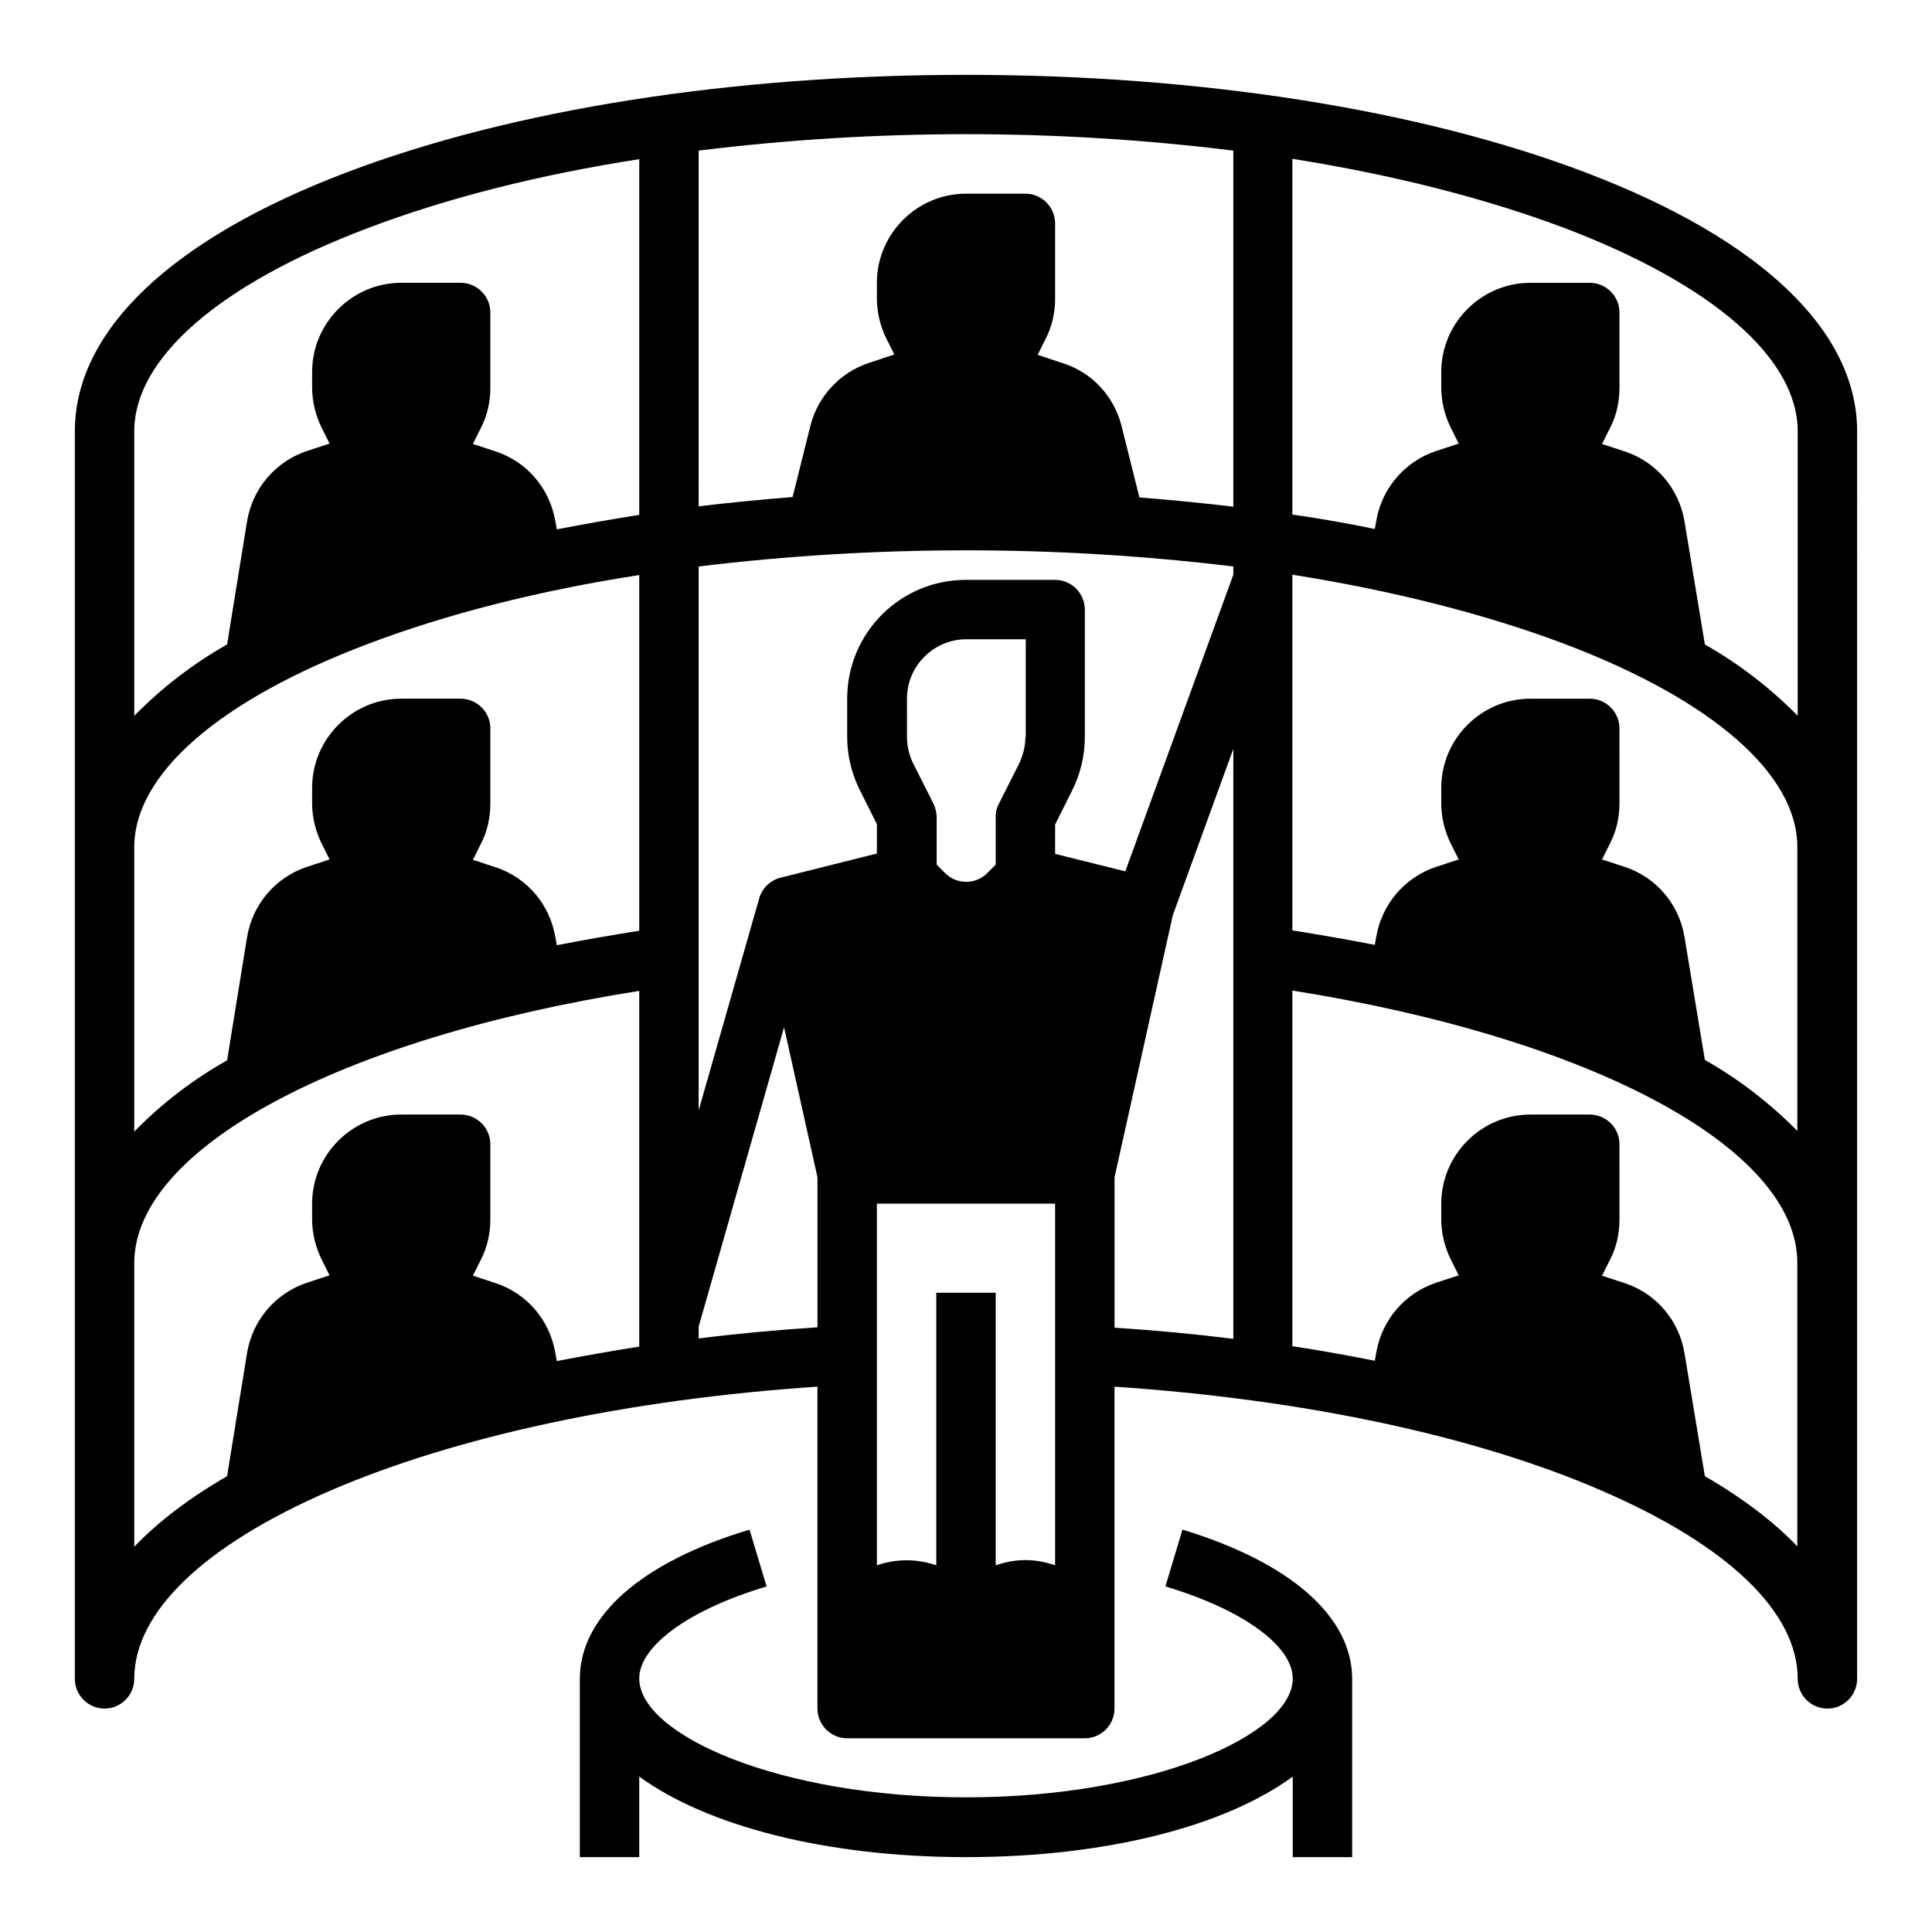
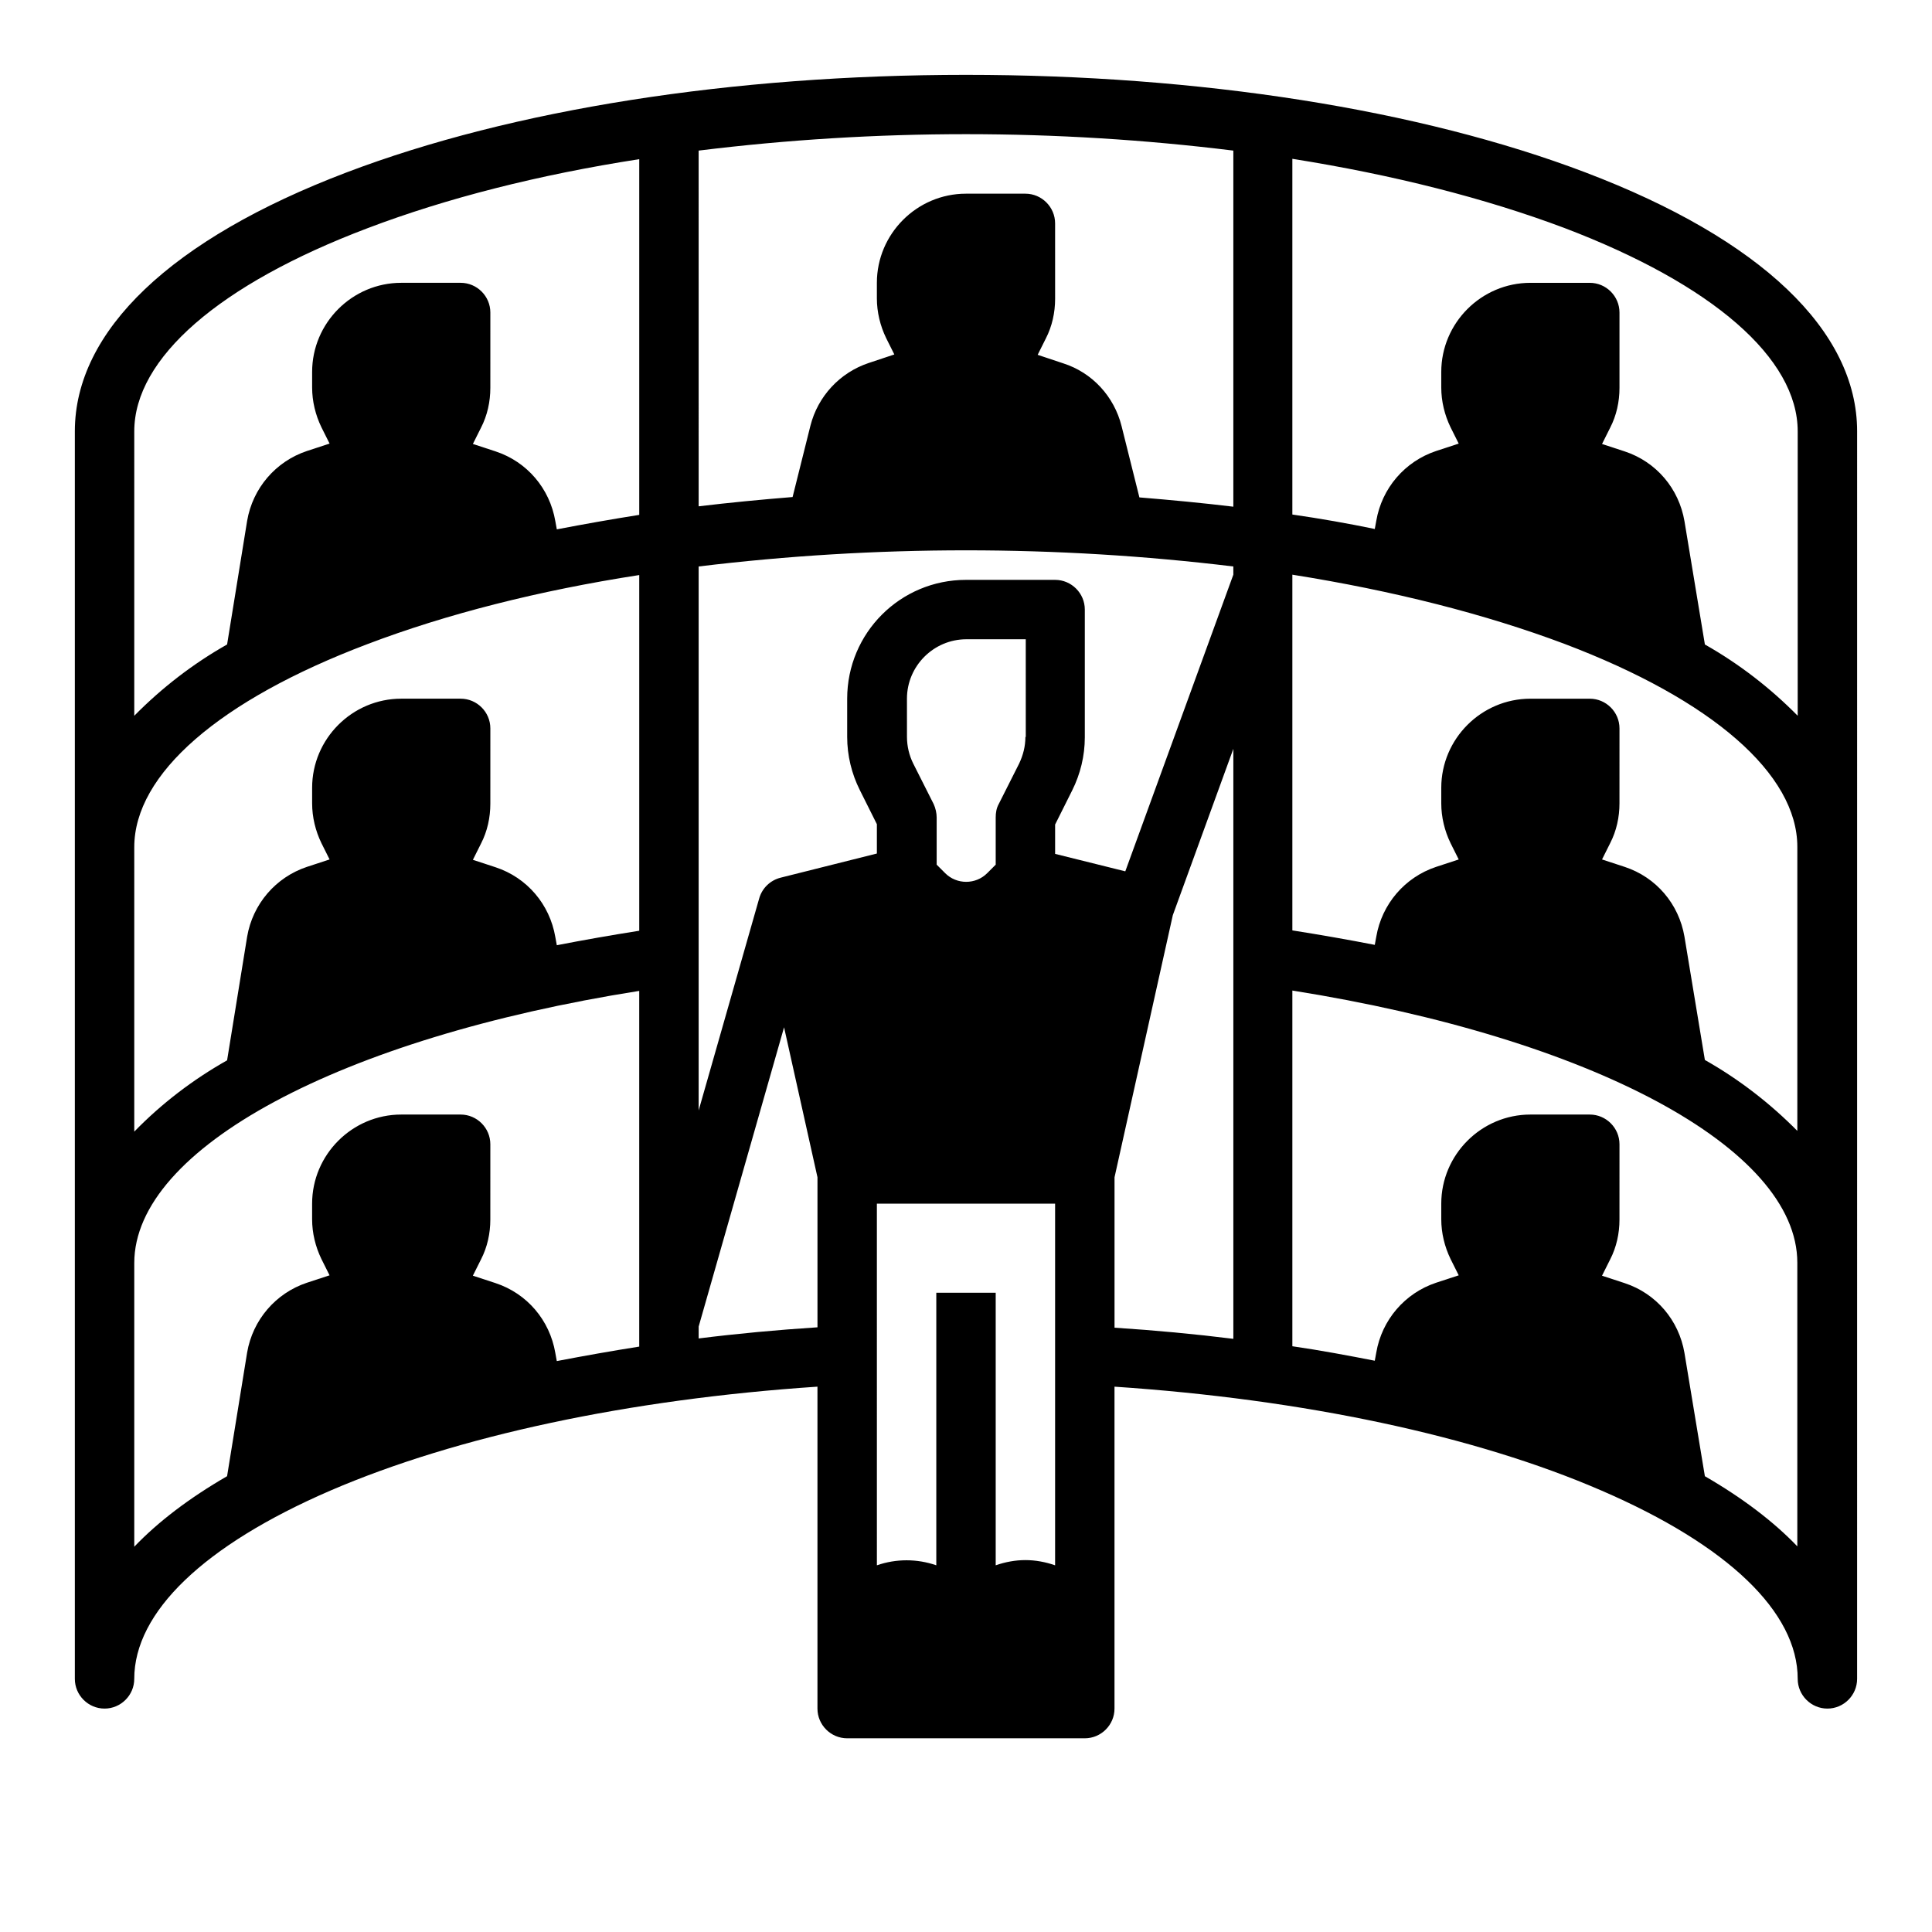
<svg xmlns="http://www.w3.org/2000/svg" fill="#000000" width="800px" height="800px" version="1.1" viewBox="144 144 512 512">
  <g>
    <path d="m564.23 189.72c-43.988-16.73-102.34-25.883-164.23-25.883-61.895 0-120.25 9.152-164.23 25.883-46.348 17.613-71.934 41.918-71.934 68.582v330.62c0 4.328 3.543 7.871 7.871 7.871s7.871-3.543 7.871-7.871c0-17.711 18.5-35.426 51.957-49.891 33.555-14.465 79.113-24.207 129.1-27.551v85.316c0 4.328 3.543 7.871 7.871 7.871h62.977c4.328 0 7.871-3.543 7.871-7.871v-85.312c49.988 3.344 95.547 12.988 129.1 27.551 33.457 14.465 51.957 32.176 51.957 49.887 0 4.328 3.543 7.871 7.871 7.871s7.871-3.543 7.871-7.871l0.004-330.62c0-26.664-25.586-50.969-71.93-68.582zm-93.383-5.809v94.367c-8.168-0.984-16.434-1.77-24.895-2.461l-4.723-18.895c-1.969-7.871-7.773-14.168-15.449-16.629l-6.789-2.262 2.164-4.328c1.672-3.246 2.461-6.887 2.461-10.527l-0.004-19.977c0-4.328-3.543-7.871-7.871-7.871h-15.742c-12.988 0-23.617 10.629-23.617 23.617v4.133c0 3.641 0.887 7.281 2.461 10.527l2.164 4.328-6.789 2.262c-7.676 2.559-13.48 8.855-15.449 16.629l-4.723 18.895c-8.461 0.688-16.727 1.477-24.895 2.461l-0.004-94.27c47.039-5.805 94.664-5.805 141.7 0zm0 112.38-28.633 78.621-18.598-4.625v-7.773l4.527-9.055c2.164-4.328 3.344-9.152 3.344-14.07v-33.848c0-4.328-3.543-7.871-7.871-7.871h-23.617c-17.418 0-31.488 14.07-31.488 31.488v10.137c0 4.922 1.18 9.742 3.344 14.07l4.527 9.055v7.773l-25.484 6.394c-2.754 0.688-4.922 2.754-5.707 5.512l-16.043 56.184v-144.16c47.035-5.707 94.66-5.707 141.7 0zm-55.105 261.15c-2.656 0-5.312 0.492-7.871 1.379v-72.227h-15.742v72.227c-5.117-1.77-10.629-1.77-15.742 0l-0.004-95.84h47.23v95.844c-2.559-0.891-5.215-1.383-7.871-1.383zm0-218.15c0 2.461-0.59 4.82-1.672 7.086l-5.41 10.727c-0.59 1.082-0.789 2.262-0.789 3.543v12.496l-2.262 2.262c-3.051 3.051-8.07 3.051-11.121 0l-2.262-2.262v-12.5c0-1.18-0.297-2.461-0.789-3.543l-5.41-10.727c-1.082-2.164-1.672-4.625-1.672-7.086l-0.004-10.133c0-8.66 7.086-15.742 15.742-15.742h15.742l0.004 25.879zm-236.16-80.984c0-19.387 22.535-38.965 61.797-53.824 20.961-7.969 45.363-14.168 72.027-18.301v94.266c-7.477 1.18-14.66 2.461-21.844 3.836l-0.395-2.164c-1.477-8.66-7.477-15.742-15.844-18.5l-6.004-1.969 2.164-4.328c1.672-3.246 2.461-6.887 2.461-10.527l0.004-19.977c0-4.328-3.543-7.871-7.871-7.871h-15.742c-12.988 0-23.617 10.629-23.617 23.617v4.133c0 3.641 0.887 7.281 2.461 10.527l2.164 4.328-6.004 1.969c-8.266 2.754-14.367 9.84-15.844 18.5l-5.312 32.77c-9.055 5.117-17.32 11.512-24.602 18.895zm0 110.21c0-19.387 22.535-38.965 61.797-53.824 20.961-7.969 45.363-14.168 72.027-18.301v94.266c-7.477 1.18-14.762 2.461-21.844 3.836l-0.395-2.164c-1.477-8.66-7.477-15.742-15.844-18.5l-6.004-1.969 2.164-4.328c1.672-3.246 2.461-6.887 2.461-10.527l0.004-19.977c0-4.328-3.543-7.871-7.871-7.871h-15.742c-12.988 0-23.617 10.629-23.617 23.617v4.133c0 3.641 0.887 7.281 2.461 10.527l2.164 4.328-6.004 1.969c-8.266 2.754-14.367 9.84-15.844 18.5l-5.312 32.766c-9.055 5.117-17.32 11.414-24.602 18.895zm0 185.39v-75.18c0-30.406 54.613-59.629 133.82-72.129v94.266c-7.477 1.18-14.66 2.461-21.844 3.836l-0.395-2.164c-1.477-8.66-7.477-15.742-15.844-18.5l-6.004-1.969 2.164-4.328c1.672-3.246 2.461-6.887 2.461-10.527l0.004-19.973c0-4.328-3.543-7.871-7.871-7.871h-15.742c-12.988 0-23.617 10.629-23.617 23.617v4.133c0 3.641 0.887 7.281 2.461 10.527l2.164 4.328-6.004 1.969c-8.266 2.754-14.367 9.84-15.844 18.5l-5.312 32.766c-10.039 5.809-18.305 12.105-24.602 18.699zm149.57-55.203v-3.148l22.633-79.312 8.855 39.754v39.754c-10.723 0.688-21.254 1.672-31.488 2.953zm110.21-42.707 15.449-69.469 16.039-44.082v156.36c-10.234-1.277-20.762-2.262-31.488-2.953zm181.05 97.91c-6.297-6.594-14.562-12.891-24.602-18.695l-5.41-32.668c-1.477-8.66-7.477-15.742-15.844-18.5l-6.004-1.969 2.164-4.328c1.672-3.246 2.461-6.887 2.461-10.527l0.004-19.98c0-4.328-3.543-7.871-7.871-7.871h-15.742c-12.988 0-23.617 10.629-23.617 23.617v4.133c0 3.641 0.887 7.281 2.461 10.527l2.164 4.328-6.004 1.969c-8.266 2.754-14.367 9.84-15.844 18.5l-0.395 2.164c-7.086-1.379-14.367-2.754-21.844-3.836v-94.266c79.211 12.594 133.82 41.723 133.82 72.129v75.273zm0-110.11c-7.281-7.379-15.547-13.777-24.602-18.895l-5.41-32.668c-1.477-8.66-7.477-15.742-15.844-18.5l-6.004-1.969 2.164-4.328c1.672-3.246 2.461-6.887 2.461-10.527l0.004-19.875c0-4.328-3.543-7.871-7.871-7.871h-15.742c-12.988 0-23.617 10.629-23.617 23.617v4.133c0 3.641 0.887 7.281 2.461 10.527l2.164 4.328-6.004 1.969c-8.266 2.754-14.367 9.84-15.844 18.5l-0.395 2.164c-7.086-1.379-14.367-2.656-21.844-3.836v-94.266c26.668 4.231 51.07 10.43 72.027 18.301 39.262 14.859 61.797 34.539 61.797 53.824v75.371zm-24.598-129-5.41-32.668c-1.477-8.66-7.477-15.742-15.844-18.5l-6.004-1.969 2.164-4.328c1.672-3.246 2.461-6.887 2.461-10.527v-19.98c0-4.328-3.543-7.871-7.871-7.871h-15.742c-12.988 0-23.617 10.629-23.617 23.617v4.133c0 3.641 0.887 7.281 2.461 10.527l2.164 4.328-6.004 1.969c-8.266 2.754-14.367 9.84-15.844 18.5l-0.395 2.164c-7.086-1.477-14.367-2.754-21.844-3.836v-94.266c26.668 4.231 51.07 10.43 72.027 18.301 39.363 14.957 61.895 34.539 61.895 53.922v75.375c-7.281-7.379-15.547-13.773-24.598-18.891z" />
-     <path d="m457.37 549.37-4.527 15.055c20.469 6.102 33.75 15.742 33.75 24.402 0 14.859-37 31.488-86.594 31.488s-86.594-16.629-86.594-31.488c0-8.66 13.285-18.301 33.75-24.402l-4.527-15.055c-28.535 8.562-44.969 22.926-44.969 39.559v47.23h15.742v-21.352c17.809 12.988 49.297 21.352 86.594 21.352 37.293 0 68.781-8.266 86.594-21.352l0.004 21.352h15.742v-47.23c0.004-16.535-16.43-30.898-44.965-39.559z" />
  </g>
</svg>